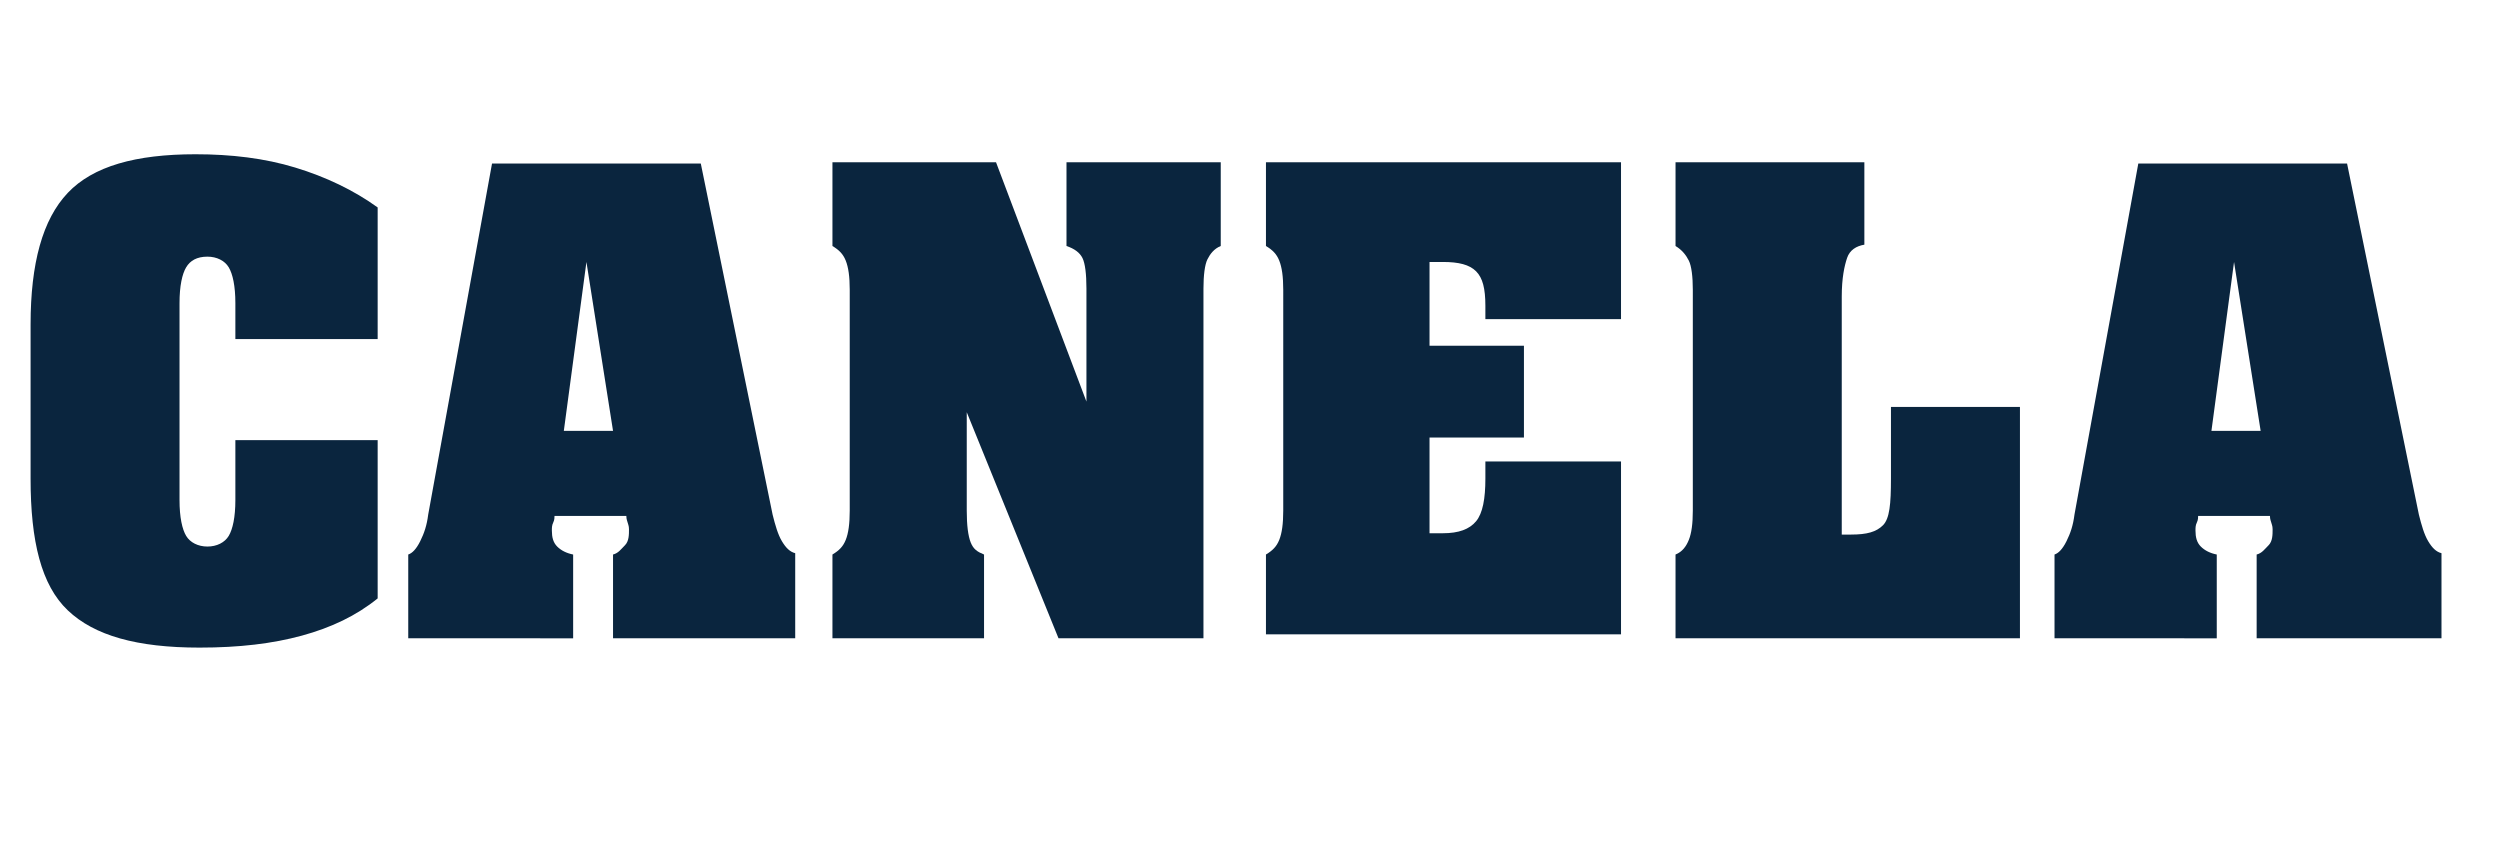
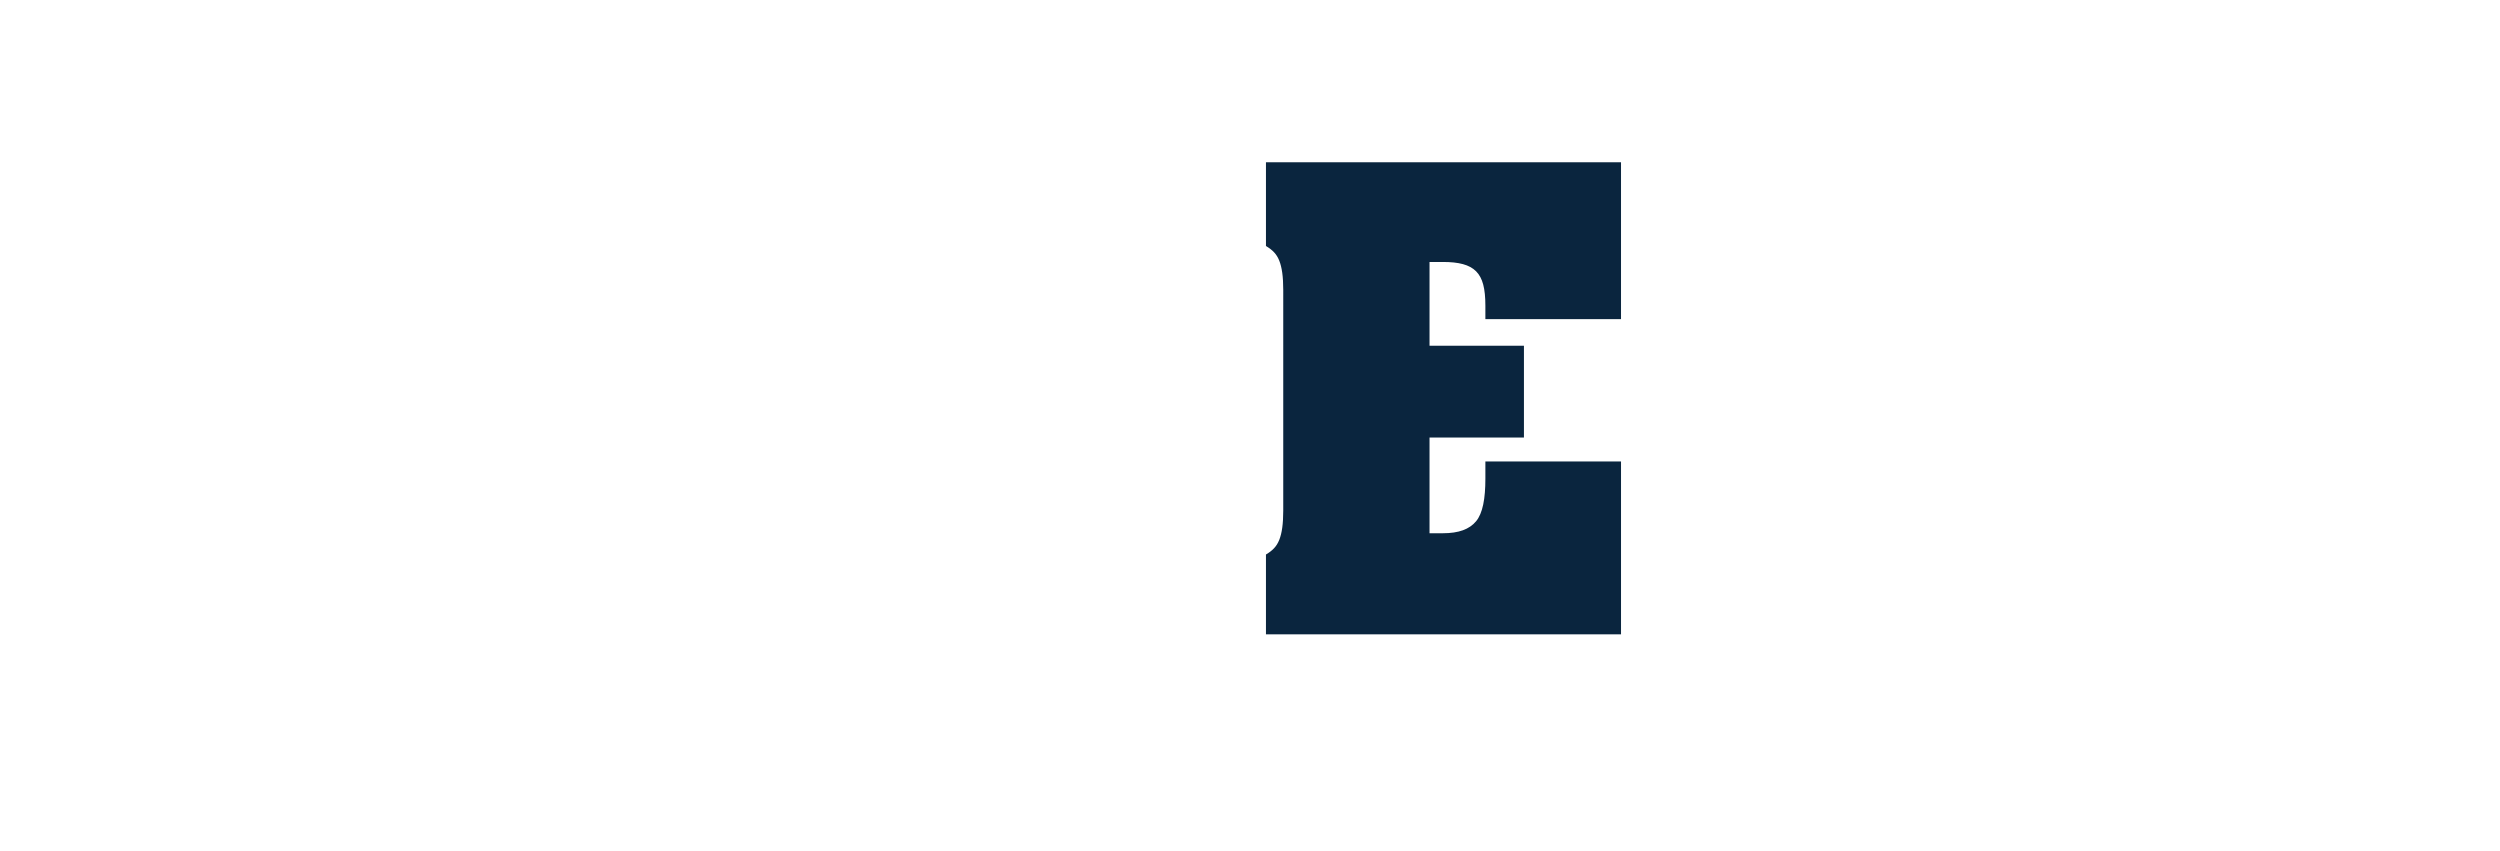
<svg xmlns="http://www.w3.org/2000/svg" id="Capa_1" x="0px" y="0px" viewBox="0 0 188 64" style="enable-background:new 0 0 188 64;" xml:space="preserve">
  <style type="text/css"> .st0{enable-background:new ;} .st1{fill:#0A253E;}</style>
  <g class="st0">
-     <path class="st1" d="M28.4,15.6v9.9H17.7v-2.7c0-1.3-0.2-2.2-0.5-2.7s-0.9-0.8-1.6-0.8c-0.8,0-1.3,0.3-1.6,0.8s-0.5,1.4-0.5,2.7 v14.8c0,1.3,0.2,2.2,0.5,2.7s0.9,0.8,1.6,0.8s1.3-0.3,1.6-0.8s0.5-1.4,0.5-2.7v-4.5h10.7V45c-1.6,1.3-3.5,2.2-5.7,2.8 s-4.7,0.9-7.7,0.9c-4.7,0-7.9-0.9-9.9-2.8S2.3,40.7,2.3,36V24.4c0-4.6,0.9-7.9,2.8-9.9s5.1-2.9,9.6-2.9c2.7,0,5.2,0.3,7.5,1 S26.6,14.3,28.4,15.6z" />
-     <path class="st1" d="M30.7,48v-6.3c0.3-0.1,0.6-0.4,0.9-1s0.5-1.2,0.6-2l4.8-26.4h15.7l5.4,26.4c0.2,0.8,0.4,1.5,0.7,2 s0.6,0.8,1,0.9V48H46.1v-6.3c0.4-0.1,0.6-0.4,0.9-0.7s0.3-0.8,0.3-1.2c0-0.1,0-0.2-0.1-0.5s-0.1-0.4-0.1-0.5h-5.4 c0,0.1,0,0.3-0.1,0.5s-0.1,0.4-0.1,0.6c0,0.5,0.1,0.9,0.4,1.2s0.7,0.5,1.2,0.6l0,6.3H30.7z M42.4,32.4h3.7l-2-12.7L42.4,32.4z" />
-     <path class="st1" d="M72.7,38.4c0,1.1,0.1,1.9,0.3,2.4s0.5,0.7,1,0.9V48H62.6v-6.3c0.5-0.3,0.8-0.6,1-1.1s0.3-1.2,0.3-2.2V21.8 c0-1-0.1-1.7-0.3-2.2s-0.5-0.8-1-1.1v-6.3h12.3l6.8,18v-8.5c0-1.1-0.1-1.9-0.3-2.3s-0.6-0.7-1.2-0.9v-6.3h11.6v6.3 c-0.5,0.2-0.8,0.6-1,1s-0.3,1.2-0.3,2.2V48H79.6l-6.9-17V38.4z" />
    <path class="st1" d="M95.2,48v-6.3c0.5-0.3,0.8-0.6,1-1.1s0.3-1.2,0.3-2.2V21.8c0-1-0.1-1.7-0.3-2.2s-0.5-0.8-1-1.1v-6.3h26.7v11.8 h-10.2v-1c0-1.3-0.2-2.1-0.7-2.6s-1.3-0.7-2.5-0.7h-1v6.3h7.1v6.9h-7.1l0,7.2c0.1,0,0.2,0,0.4,0s0.3,0,0.6,0c1.2,0,2-0.3,2.5-0.9 s0.7-1.7,0.7-3.2c0-0.3,0-0.6,0-0.8s0-0.4,0-0.5h10.2v13H95.2z" />
-     <path class="st1" d="M126,48v-6.3c0.5-0.2,0.8-0.6,1-1.1s0.3-1.2,0.3-2.2V21.8c0-1-0.1-1.8-0.3-2.2s-0.5-0.8-1-1.1v-6.3h14.2v6.2 c-0.6,0.1-1.1,0.4-1.3,1s-0.4,1.5-0.4,2.9v17.9h0.7c1.2,0,1.9-0.2,2.4-0.7s0.6-1.6,0.6-3.5v-5.4h9.7V48H126z" />
-     <path class="st1" d="M154.5,48v-6.3c0.3-0.1,0.6-0.4,0.9-1s0.5-1.2,0.6-2l4.8-26.4h15.7l5.4,26.4c0.2,0.8,0.4,1.5,0.7,2 s0.6,0.8,1,0.9V48h-13.9v-6.3c0.4-0.1,0.6-0.4,0.9-0.7s0.3-0.8,0.3-1.2c0-0.1,0-0.2-0.1-0.5s-0.1-0.4-0.1-0.5h-5.4 c0,0.1,0,0.3-0.1,0.5s-0.1,0.4-0.1,0.6c0,0.5,0.1,0.9,0.4,1.2s0.7,0.5,1.2,0.6l0,6.3H154.5z M166.3,32.4h3.7l-2-12.7L166.3,32.4z" />
  </g>
</svg>